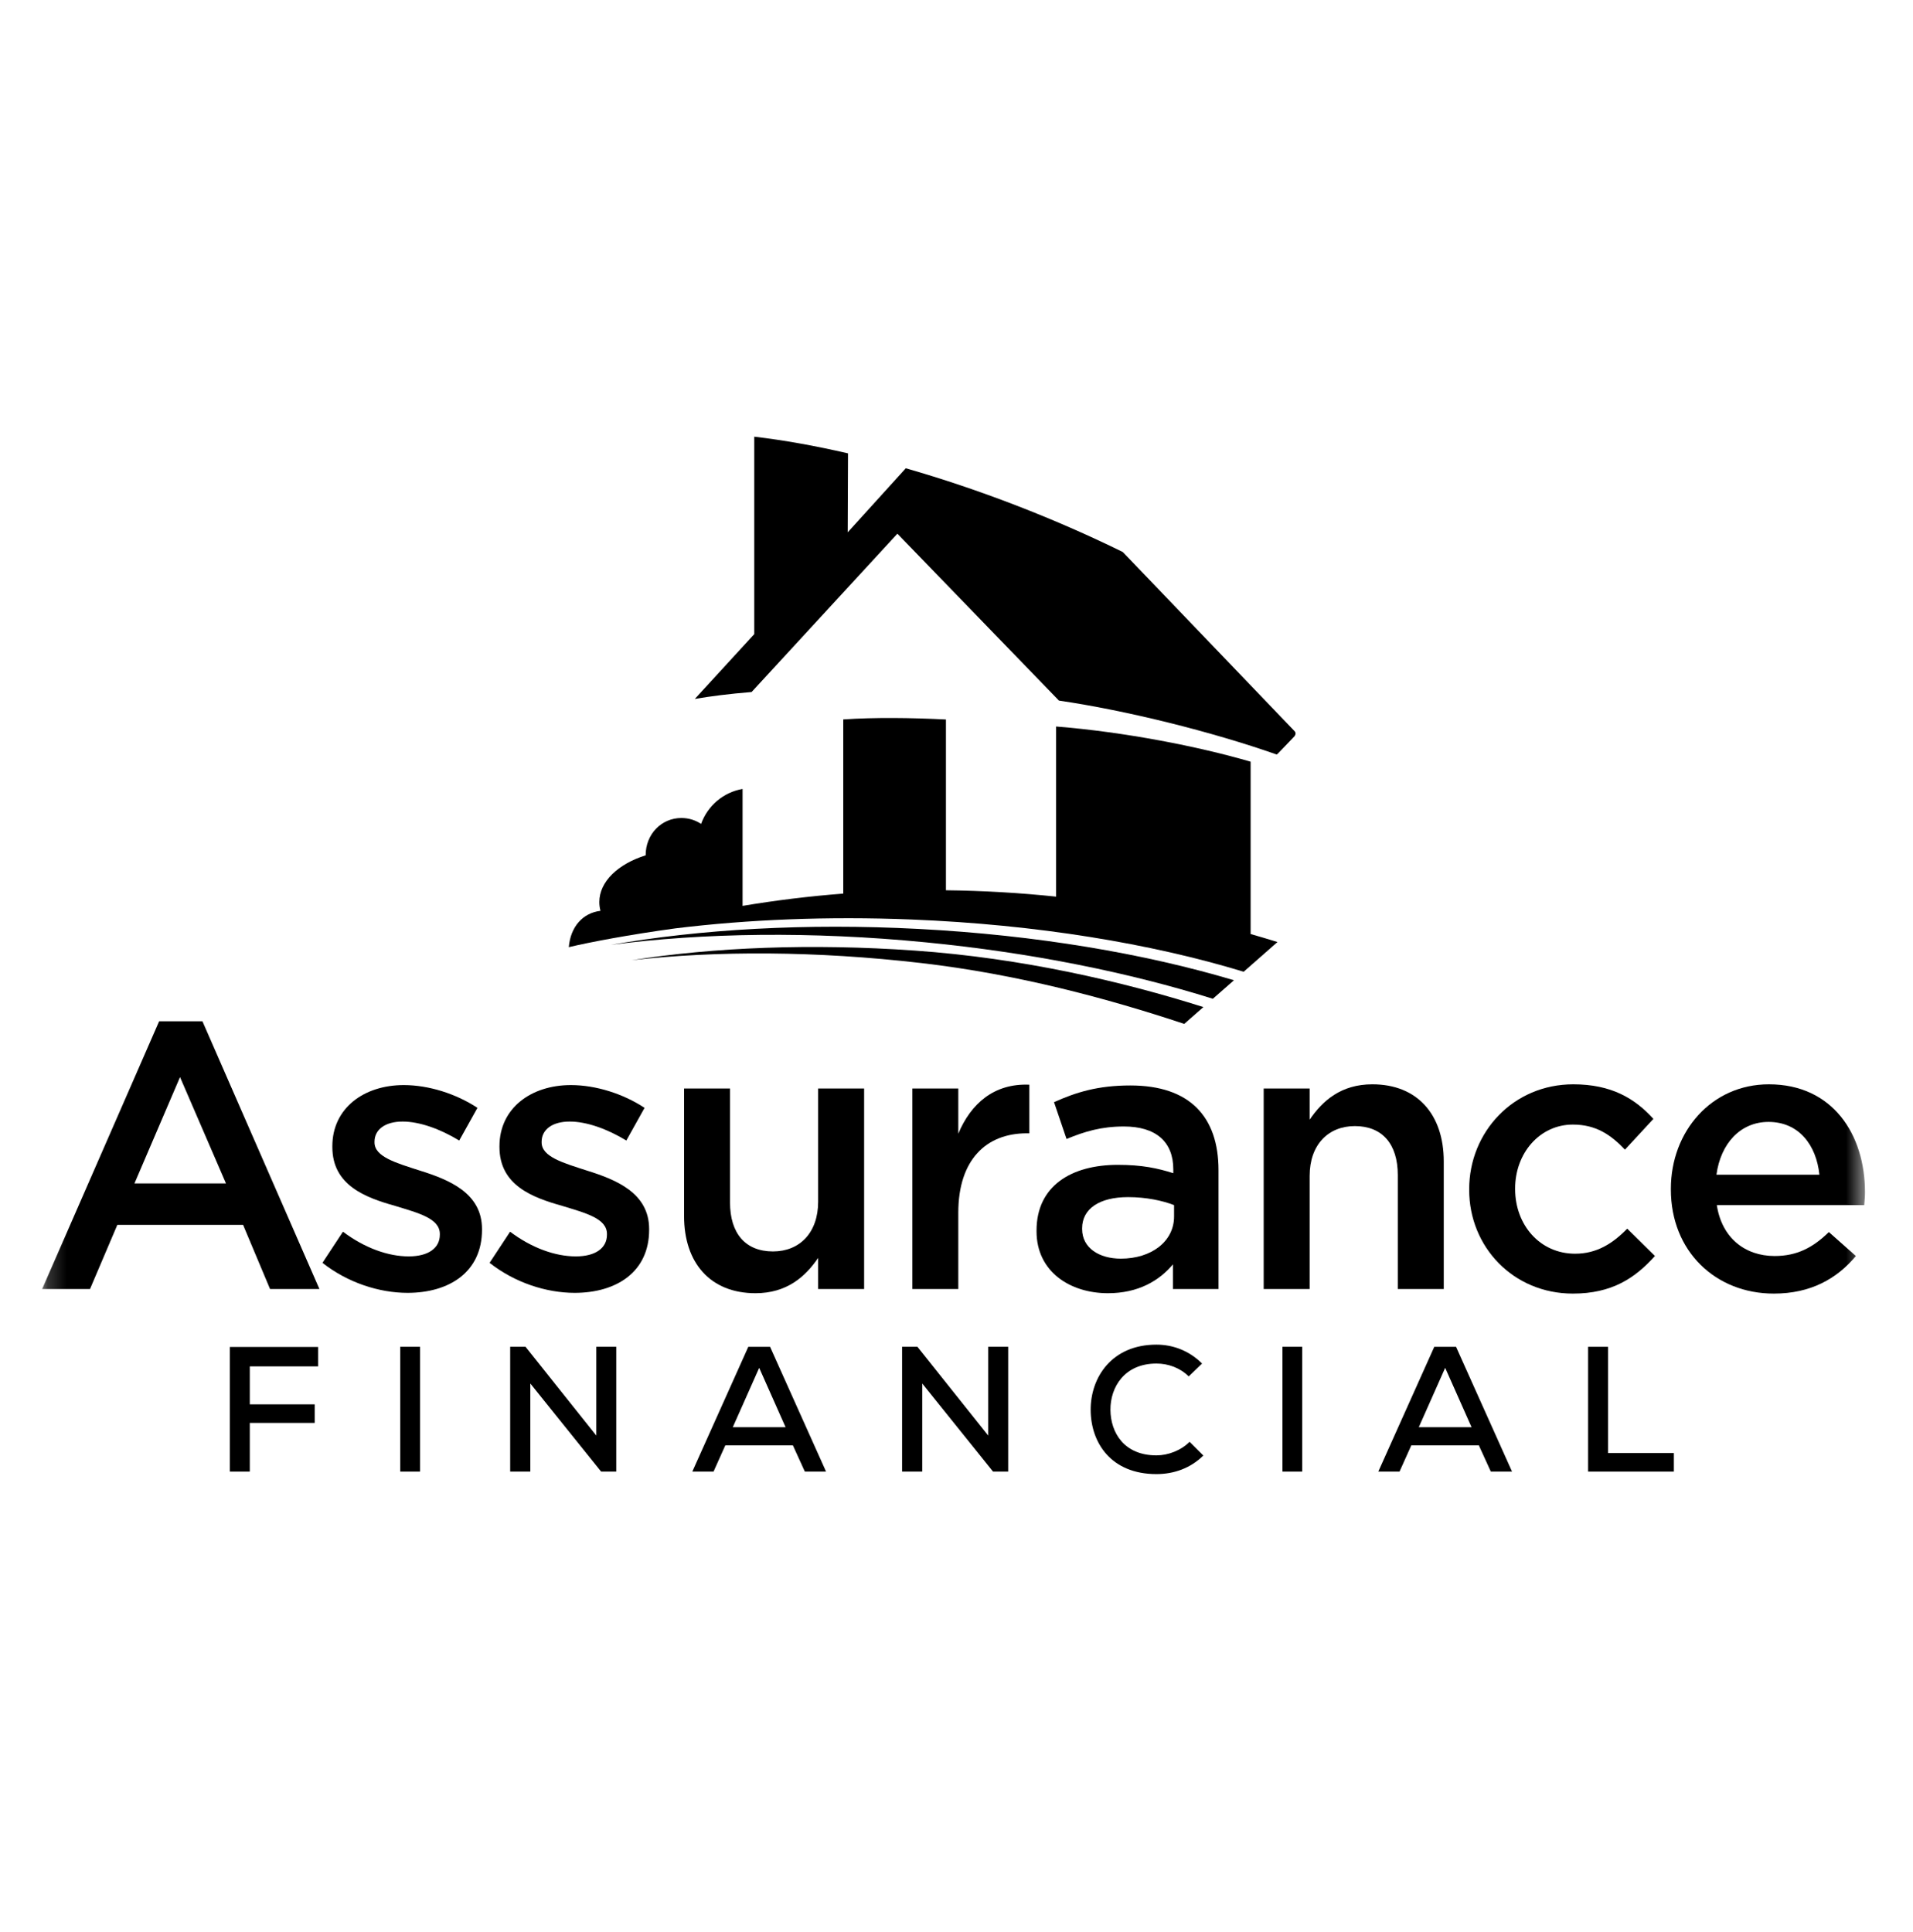
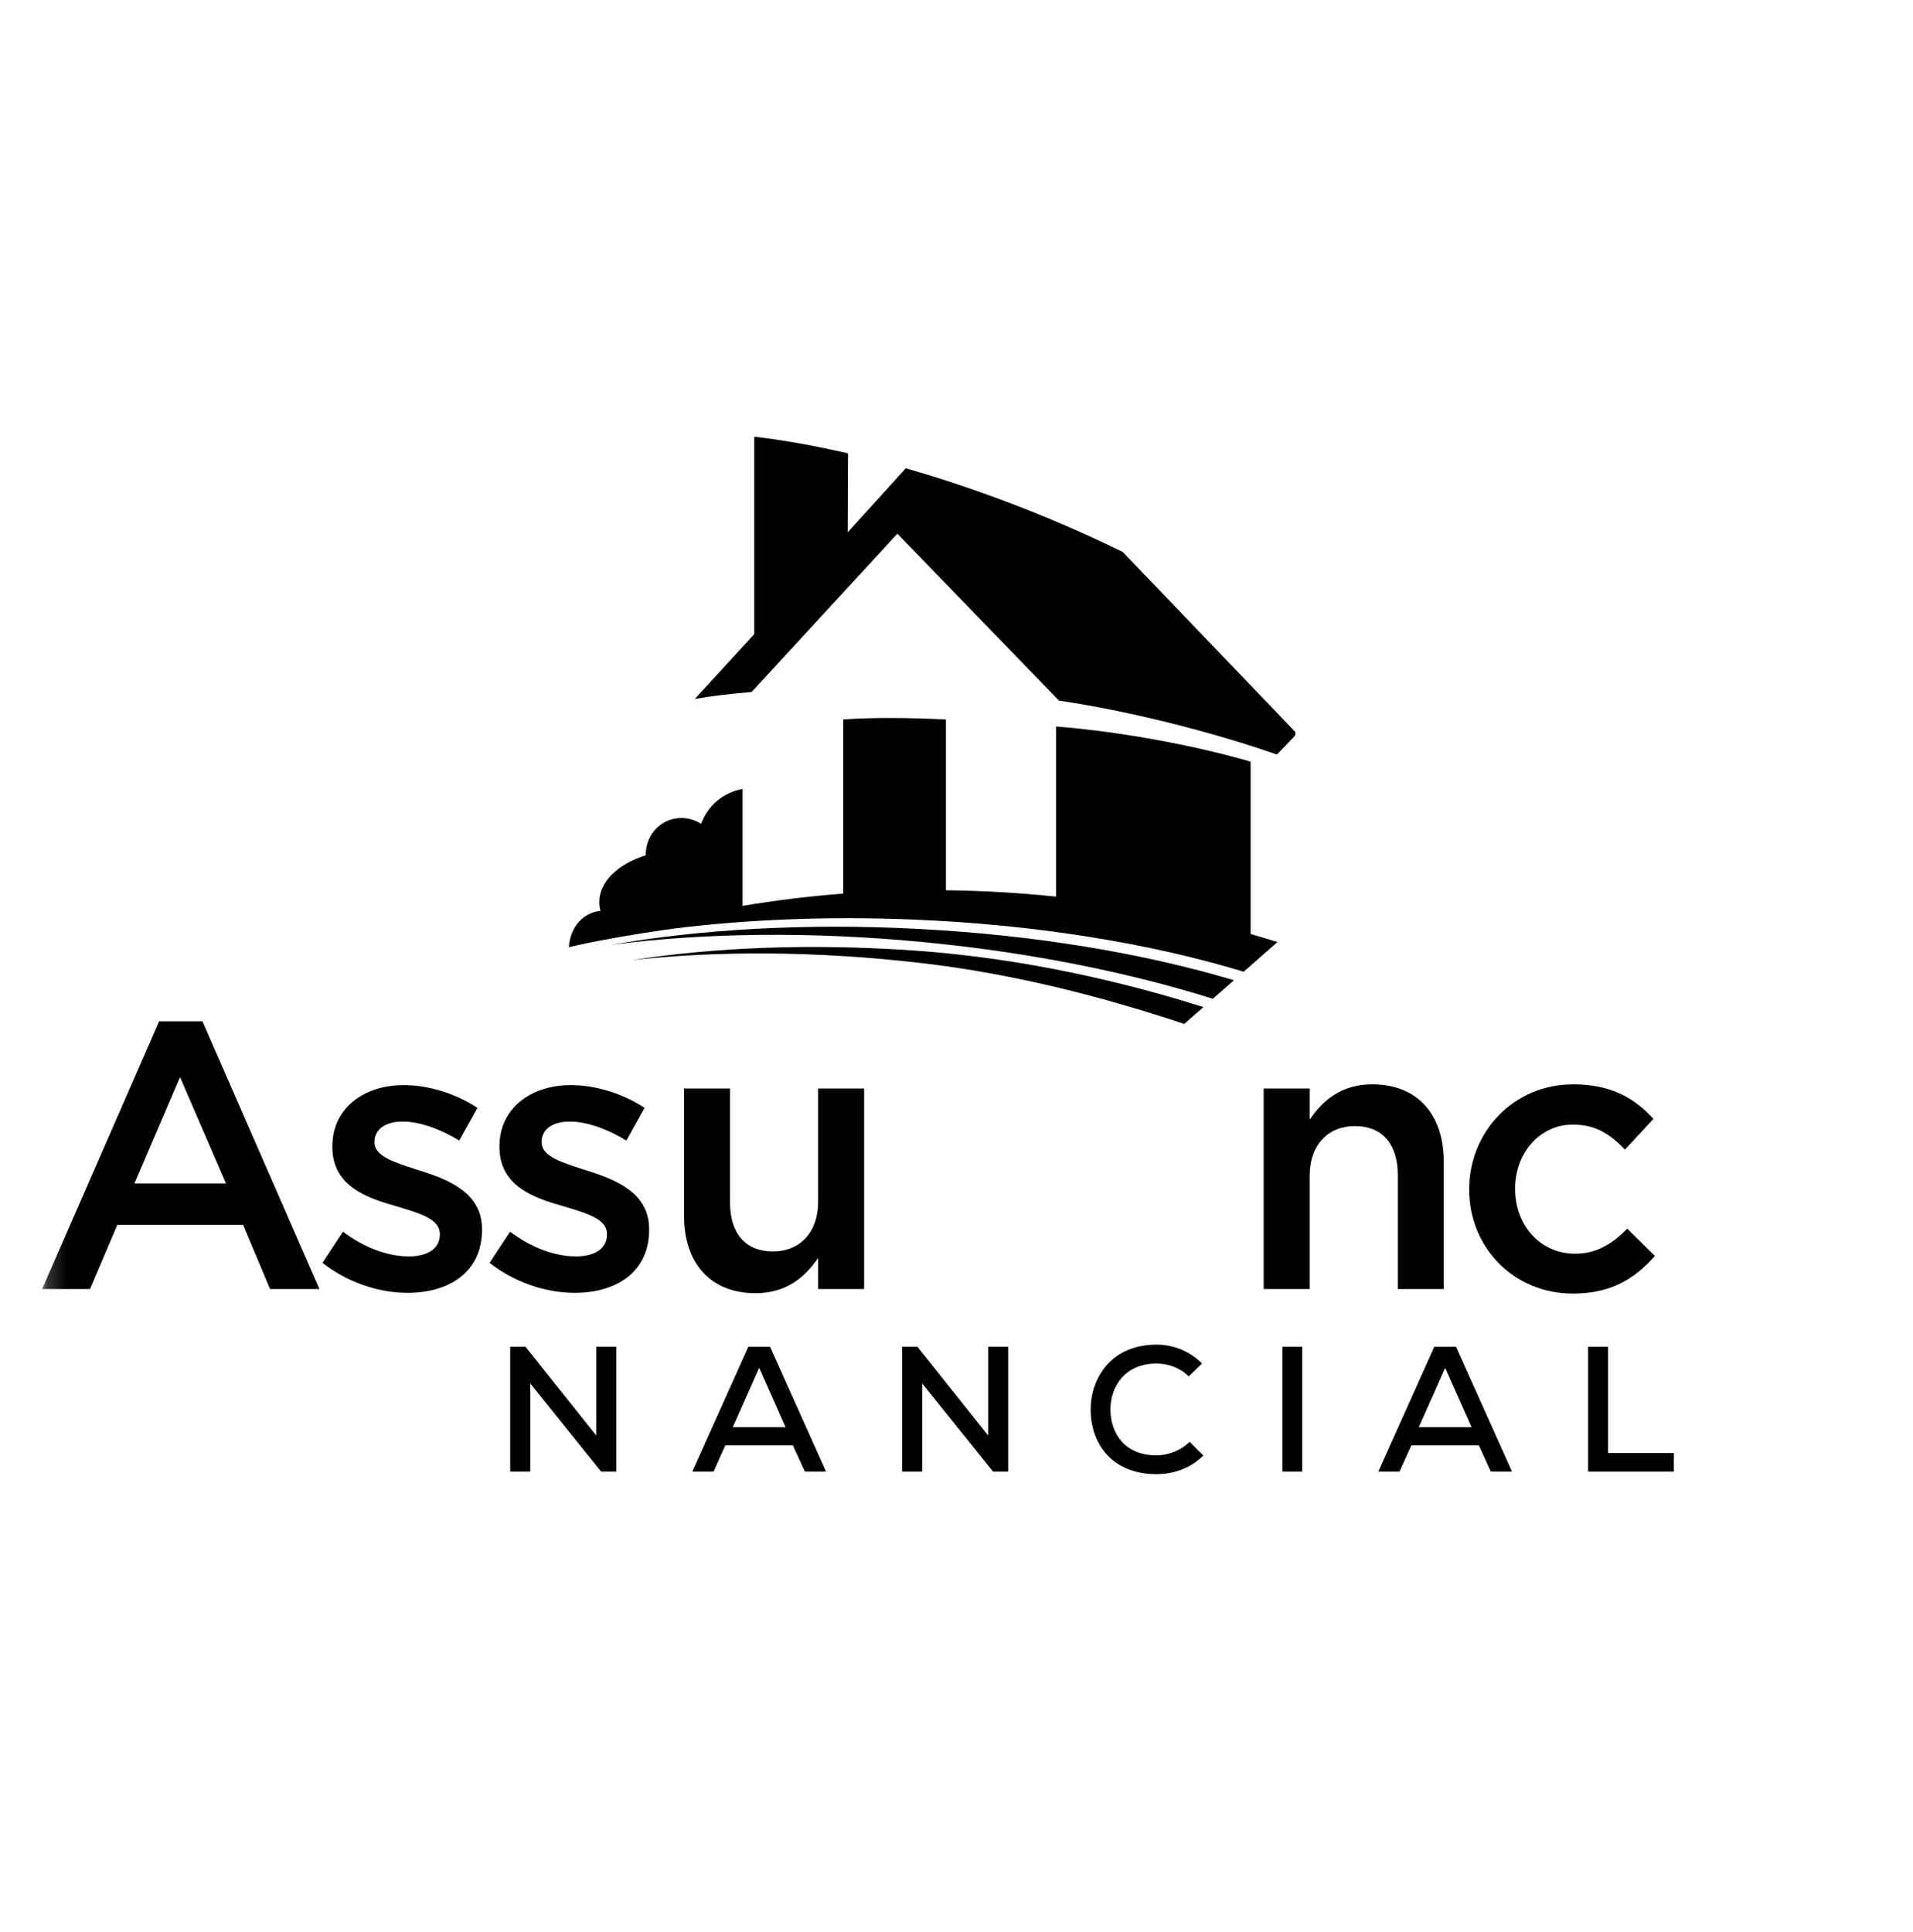
<svg xmlns="http://www.w3.org/2000/svg" width="100" height="101" viewBox="0 0 100 101" fill="none">
  <path fill-rule="evenodd" clip-rule="evenodd" d="M67.674 38.225L58.693 28.858C55.071 27.077 51.138 25.567 47.35 24.48L44.313 27.828L44.329 23.701C42.617 23.305 40.97 23.009 39.428 22.829V33.151L36.32 36.539C37.115 36.402 38.124 36.271 39.289 36.177L46.91 27.9L55.356 36.626C58.896 37.143 63.352 38.254 66.737 39.444C66.771 39.422 66.796 39.4 66.796 39.4L67.669 38.489C67.669 38.489 67.789 38.34 67.674 38.225Z" fill="black" />
  <path fill-rule="evenodd" clip-rule="evenodd" d="M65.375 39.819C62.652 39.024 58.797 38.266 55.207 37.98V46.874C53.321 46.676 51.397 46.563 49.448 46.541V37.613C47.64 37.522 45.733 37.497 44.08 37.61V46.715C42.331 46.85 40.574 47.063 38.817 47.357V41.245C37.809 41.417 36.984 42.13 36.649 43.072C36.354 42.876 36.001 42.763 35.619 42.763C34.586 42.763 33.749 43.599 33.751 44.714C32.315 45.162 31.329 46.087 31.329 47.156C31.329 47.313 31.349 47.466 31.389 47.616C30.465 47.727 29.823 48.444 29.733 49.516C30.78 49.264 32.914 48.857 35.327 48.53C39.087 48.071 43.26 47.894 47.652 48.07C54.195 48.331 60.189 49.333 65.011 50.8L66.779 49.247C66.317 49.102 65.847 48.964 65.375 48.829V39.819Z" fill="black" />
-   <path fill-rule="evenodd" clip-rule="evenodd" d="M12.014 76.931V70.416H16.628V71.431H13.058V73.416H16.451V74.386H13.058V76.931H12.014Z" fill="black" />
  <mask id="mask0_542_7312" style="mask-type:luminance" maskUnits="userSpaceOnUse" x="2" y="22" width="96" height="57">
-     <path d="M2.203 78.54H97.489V22.828H2.203V78.54Z" fill="#4ABA85" />
-   </mask>
+     </mask>
  <g mask="url(#mask0_542_7312)">
    <path fill-rule="evenodd" clip-rule="evenodd" d="M20.921 76.931H21.956V70.406H20.921V76.931Z" fill="black" />
  </g>
  <mask id="mask1_542_7312" style="mask-type:luminance" maskUnits="userSpaceOnUse" x="2" y="22" width="96" height="57">
    <path d="M2.203 78.54H97.489V22.828H2.203V78.54Z" fill="#4ABA85" />
  </mask>
  <g mask="url(#mask1_542_7312)">
    <path fill-rule="evenodd" clip-rule="evenodd" d="M31.171 75.048V70.406H32.215V76.931H31.423L27.722 72.326V76.931H26.669V70.406H27.471L31.171 75.048Z" fill="black" />
  </g>
  <mask id="mask2_542_7312" style="mask-type:luminance" maskUnits="userSpaceOnUse" x="2" y="22" width="96" height="57">
    <path d="M2.203 78.54H97.489V22.828H2.203V78.54Z" fill="#4ABA85" />
  </mask>
  <g mask="url(#mask2_542_7312)">
    <path fill-rule="evenodd" clip-rule="evenodd" d="M39.686 71.507L38.306 74.61H41.065L39.686 71.507ZM41.448 75.561H37.914L37.3 76.931H36.19L39.117 70.407H40.254L43.181 76.931H42.072L41.448 75.561Z" fill="black" />
  </g>
  <mask id="mask3_542_7312" style="mask-type:luminance" maskUnits="userSpaceOnUse" x="2" y="22" width="96" height="57">
    <path d="M2.203 78.54H97.489V22.828H2.203V78.54Z" fill="#4ABA85" />
  </mask>
  <g mask="url(#mask3_542_7312)">
    <path fill-rule="evenodd" clip-rule="evenodd" d="M51.658 75.048V70.406H52.702V76.931H51.91L48.209 72.326V76.931H47.156V70.406H47.957L51.658 75.048Z" fill="black" />
  </g>
  <mask id="mask4_542_7312" style="mask-type:luminance" maskUnits="userSpaceOnUse" x="2" y="22" width="96" height="57">
    <path d="M2.203 78.54H97.489V22.828H2.203V78.54Z" fill="#4ABA85" />
  </mask>
  <g mask="url(#mask4_542_7312)">
    <path fill-rule="evenodd" clip-rule="evenodd" d="M62.904 76.092C62.233 76.754 61.366 77.062 60.452 77.062C58.085 77.062 57.022 75.43 57.013 73.715C57.004 72.001 58.122 70.294 60.452 70.294C61.328 70.294 62.176 70.62 62.838 71.283L62.139 71.954C61.673 71.497 61.058 71.283 60.452 71.283C58.793 71.283 58.038 72.504 58.047 73.706C58.057 74.899 58.765 76.083 60.452 76.083C61.058 76.083 61.729 75.831 62.185 75.374L62.904 76.092Z" fill="black" />
  </g>
  <mask id="mask5_542_7312" style="mask-type:luminance" maskUnits="userSpaceOnUse" x="2" y="22" width="96" height="57">
    <path d="M2.203 78.54H97.489V22.828H2.203V78.54Z" fill="#4ABA85" />
  </mask>
  <g mask="url(#mask5_542_7312)">
    <path fill-rule="evenodd" clip-rule="evenodd" d="M67.037 76.931H68.072V70.406H67.037V76.931Z" fill="black" />
  </g>
  <mask id="mask6_542_7312" style="mask-type:luminance" maskUnits="userSpaceOnUse" x="2" y="22" width="96" height="57">
    <path d="M2.203 78.54H97.489V22.828H2.203V78.54Z" fill="#4ABA85" />
  </mask>
  <g mask="url(#mask6_542_7312)">
    <path fill-rule="evenodd" clip-rule="evenodd" d="M75.545 71.507L74.166 74.61H76.924L75.545 71.507ZM77.306 75.561H73.774L73.159 76.931H72.049L74.976 70.407H76.113L79.04 76.931H77.931L77.306 75.561Z" fill="black" />
  </g>
  <mask id="mask7_542_7312" style="mask-type:luminance" maskUnits="userSpaceOnUse" x="2" y="22" width="96" height="57">
    <path d="M2.203 78.54H97.489V22.828H2.203V78.54Z" fill="#4ABA85" />
  </mask>
  <g mask="url(#mask7_542_7312)">
    <path fill-rule="evenodd" clip-rule="evenodd" d="M84.059 70.407V75.962H87.499V76.931H83.016V70.407H84.059Z" fill="black" />
  </g>
  <mask id="mask8_542_7312" style="mask-type:luminance" maskUnits="userSpaceOnUse" x="2" y="22" width="96" height="57">
    <path d="M2.203 78.54H97.489V22.828H2.203V78.54Z" fill="#4ABA85" />
  </mask>
  <g mask="url(#mask8_542_7312)">
    <path fill-rule="evenodd" clip-rule="evenodd" d="M64.504 51.245C59.85 49.856 54.178 48.884 48.013 48.562C42.111 48.253 36.589 48.581 31.938 49.394C36.752 48.766 42.398 48.677 48.394 49.263C53.913 49.802 59.034 50.843 63.401 52.213L64.504 51.245Z" fill="black" />
  </g>
  <mask id="mask9_542_7312" style="mask-type:luminance" maskUnits="userSpaceOnUse" x="2" y="22" width="96" height="57">
    <path d="M2.203 78.54H97.489V22.828H2.203V78.54Z" fill="#4ABA85" />
  </mask>
  <g mask="url(#mask9_542_7312)">
    <path fill-rule="evenodd" clip-rule="evenodd" d="M62.907 52.647C58.67 51.307 53.432 50.088 47.822 49.694C42.398 49.313 37.313 49.524 33.022 50.197C37.459 49.697 42.655 49.709 48.161 50.346C53.188 50.928 57.93 52.204 61.905 53.527L62.907 52.647Z" fill="black" />
  </g>
  <mask id="mask10_542_7312" style="mask-type:luminance" maskUnits="userSpaceOnUse" x="2" y="22" width="96" height="57">
    <path d="M2.203 78.54H97.489V22.828H2.203V78.54Z" fill="#FEFEFE" />
  </mask>
  <g mask="url(#mask10_542_7312)">
    <path fill-rule="evenodd" clip-rule="evenodd" d="M11.813 61.868L9.411 56.308L7.028 61.868H11.813ZM8.319 53.389H10.582L16.698 67.388H14.117L12.707 64.032H6.134L4.705 67.388H2.203L8.319 53.389Z" fill="black" />
  </g>
  <mask id="mask11_542_7312" style="mask-type:luminance" maskUnits="userSpaceOnUse" x="2" y="22" width="96" height="57">
    <path d="M2.203 78.54H97.489V22.828H2.203V78.54Z" fill="#FEFEFE" />
  </mask>
  <g mask="url(#mask11_542_7312)">
    <path fill-rule="evenodd" clip-rule="evenodd" d="M16.856 66.018L17.928 64.39C19.061 65.244 20.292 65.681 21.364 65.681C22.396 65.681 22.992 65.244 22.992 64.548V64.509C22.992 63.695 21.88 63.417 20.649 63.039C19.1 62.603 17.373 61.967 17.373 59.962V59.922C17.373 57.936 19.021 56.725 21.105 56.725C22.416 56.725 23.846 57.182 24.958 57.916L24.005 59.624C22.992 59.008 21.92 58.632 21.046 58.632C20.113 58.632 19.577 59.068 19.577 59.684V59.723C19.577 60.477 20.708 60.795 21.94 61.193C23.468 61.669 25.196 62.365 25.196 64.251V64.29C25.196 66.494 23.489 67.587 21.304 67.587C19.815 67.587 18.167 67.051 16.856 66.018Z" fill="black" />
  </g>
  <mask id="mask12_542_7312" style="mask-type:luminance" maskUnits="userSpaceOnUse" x="2" y="22" width="96" height="57">
    <path d="M2.203 78.54H97.489V22.828H2.203V78.54Z" fill="#FEFEFE" />
  </mask>
  <g mask="url(#mask12_542_7312)">
    <path fill-rule="evenodd" clip-rule="evenodd" d="M25.593 66.018L26.665 64.39C27.797 65.244 29.028 65.681 30.1 65.681C31.133 65.681 31.728 65.244 31.728 64.548V64.509C31.728 63.695 30.616 63.417 29.385 63.039C27.836 62.603 26.109 61.967 26.109 59.962V59.922C26.109 57.936 27.757 56.725 29.842 56.725C31.153 56.725 32.582 57.182 33.694 57.916L32.741 59.624C31.728 59.008 30.656 58.632 29.782 58.632C28.849 58.632 28.313 59.068 28.313 59.684V59.723C28.313 60.477 29.445 60.795 30.675 61.193C32.205 61.669 33.933 62.365 33.933 64.251V64.29C33.933 66.494 32.225 67.587 30.04 67.587C28.551 67.587 26.903 67.051 25.593 66.018Z" fill="black" />
  </g>
  <mask id="mask13_542_7312" style="mask-type:luminance" maskUnits="userSpaceOnUse" x="2" y="22" width="96" height="57">
    <path d="M2.203 78.54H97.489V22.828H2.203V78.54Z" fill="#FEFEFE" />
  </mask>
  <g mask="url(#mask13_542_7312)">
    <path fill-rule="evenodd" clip-rule="evenodd" d="M35.759 63.575V56.904H38.161V62.86C38.161 64.489 38.976 65.422 40.406 65.422C41.795 65.422 42.768 64.449 42.768 62.821V56.904H45.171V67.388H42.768V65.76C42.093 66.753 41.12 67.606 39.492 67.606C37.129 67.606 35.759 66.018 35.759 63.575Z" fill="black" />
  </g>
  <mask id="mask14_542_7312" style="mask-type:luminance" maskUnits="userSpaceOnUse" x="2" y="22" width="96" height="57">
-     <path d="M2.203 78.54H97.489V22.828H2.203V78.54Z" fill="#FEFEFE" />
-   </mask>
+     </mask>
  <g mask="url(#mask14_542_7312)">
    <path fill-rule="evenodd" clip-rule="evenodd" d="M47.692 56.904H50.094V59.267C50.75 57.698 51.961 56.626 53.808 56.705V59.247H53.669C51.564 59.247 50.094 60.617 50.094 63.397V67.388H47.692V56.904Z" fill="black" />
  </g>
  <mask id="mask15_542_7312" style="mask-type:luminance" maskUnits="userSpaceOnUse" x="2" y="22" width="96" height="57">
-     <path d="M2.203 78.54H97.489V22.828H2.203V78.54Z" fill="#FEFEFE" />
-   </mask>
+     </mask>
  <g mask="url(#mask15_542_7312)">
    <path fill-rule="evenodd" clip-rule="evenodd" d="M61.373 63C60.757 62.761 59.903 62.582 58.97 62.582C57.461 62.582 56.567 63.198 56.567 64.211V64.251C56.567 65.244 57.461 65.799 58.592 65.799C60.181 65.799 61.373 64.906 61.373 63.595V63ZM61.313 67.388V66.097C60.598 66.951 59.506 67.606 57.917 67.606C55.932 67.606 54.184 66.475 54.184 64.37V64.33C54.184 62.006 55.991 60.895 58.434 60.895C59.705 60.895 60.518 61.073 61.333 61.332V61.133C61.333 59.684 60.419 58.89 58.751 58.89C57.58 58.89 56.706 59.148 55.753 59.544L55.098 57.618C56.25 57.102 57.381 56.745 59.089 56.745C62.187 56.745 63.696 58.373 63.696 61.173V67.388H61.313Z" fill="black" />
  </g>
  <mask id="mask16_542_7312" style="mask-type:luminance" maskUnits="userSpaceOnUse" x="2" y="22" width="96" height="57">
    <path d="M2.203 78.54H97.489V22.828H2.203V78.54Z" fill="#FEFEFE" />
  </mask>
  <g mask="url(#mask16_542_7312)">
    <path fill-rule="evenodd" clip-rule="evenodd" d="M66.058 56.904H68.461V58.532C69.136 57.539 70.109 56.685 71.737 56.685C74.1 56.685 75.471 58.274 75.471 60.716V67.388H73.068V61.431C73.068 59.802 72.253 58.869 70.824 58.869C69.434 58.869 68.461 59.842 68.461 61.471V67.388H66.058V56.904Z" fill="black" />
  </g>
  <mask id="mask17_542_7312" style="mask-type:luminance" maskUnits="userSpaceOnUse" x="2" y="22" width="96" height="57">
    <path d="M2.203 78.54H97.489V22.828H2.203V78.54Z" fill="#FEFEFE" />
  </mask>
  <g mask="url(#mask17_542_7312)">
    <path fill-rule="evenodd" clip-rule="evenodd" d="M76.8 62.205V62.165C76.8 59.187 79.103 56.685 82.241 56.685C84.227 56.685 85.457 57.419 86.43 58.492L84.942 60.101C84.206 59.326 83.432 58.79 82.221 58.79C80.474 58.79 79.202 60.299 79.202 62.126V62.165C79.202 64.032 80.493 65.541 82.34 65.541C83.472 65.541 84.306 65.005 85.061 64.231L86.51 65.66C85.477 66.811 84.266 67.626 82.221 67.626C79.103 67.626 76.8 65.184 76.8 62.205Z" fill="black" />
  </g>
  <mask id="mask18_542_7312" style="mask-type:luminance" maskUnits="userSpaceOnUse" x="2" y="22" width="96" height="57">
-     <path d="M2.203 78.54H97.489V22.828H2.203V78.54Z" fill="#FEFEFE" />
-   </mask>
+     </mask>
  <g mask="url(#mask18_542_7312)">
    <path fill-rule="evenodd" clip-rule="evenodd" d="M95.107 61.411C94.948 59.862 94.035 58.651 92.446 58.651C90.977 58.651 89.944 59.783 89.726 61.411H95.107ZM87.343 62.185V62.146C87.343 59.148 89.468 56.685 92.466 56.685C95.802 56.685 97.49 59.306 97.49 62.325C97.49 62.543 97.47 62.761 97.45 63H89.745C90.003 64.707 91.215 65.661 92.764 65.661C93.935 65.661 94.769 65.223 95.603 64.409L97.013 65.661C96.02 66.852 94.65 67.626 92.724 67.626C89.686 67.626 87.343 65.422 87.343 62.185Z" fill="black" />
  </g>
</svg>